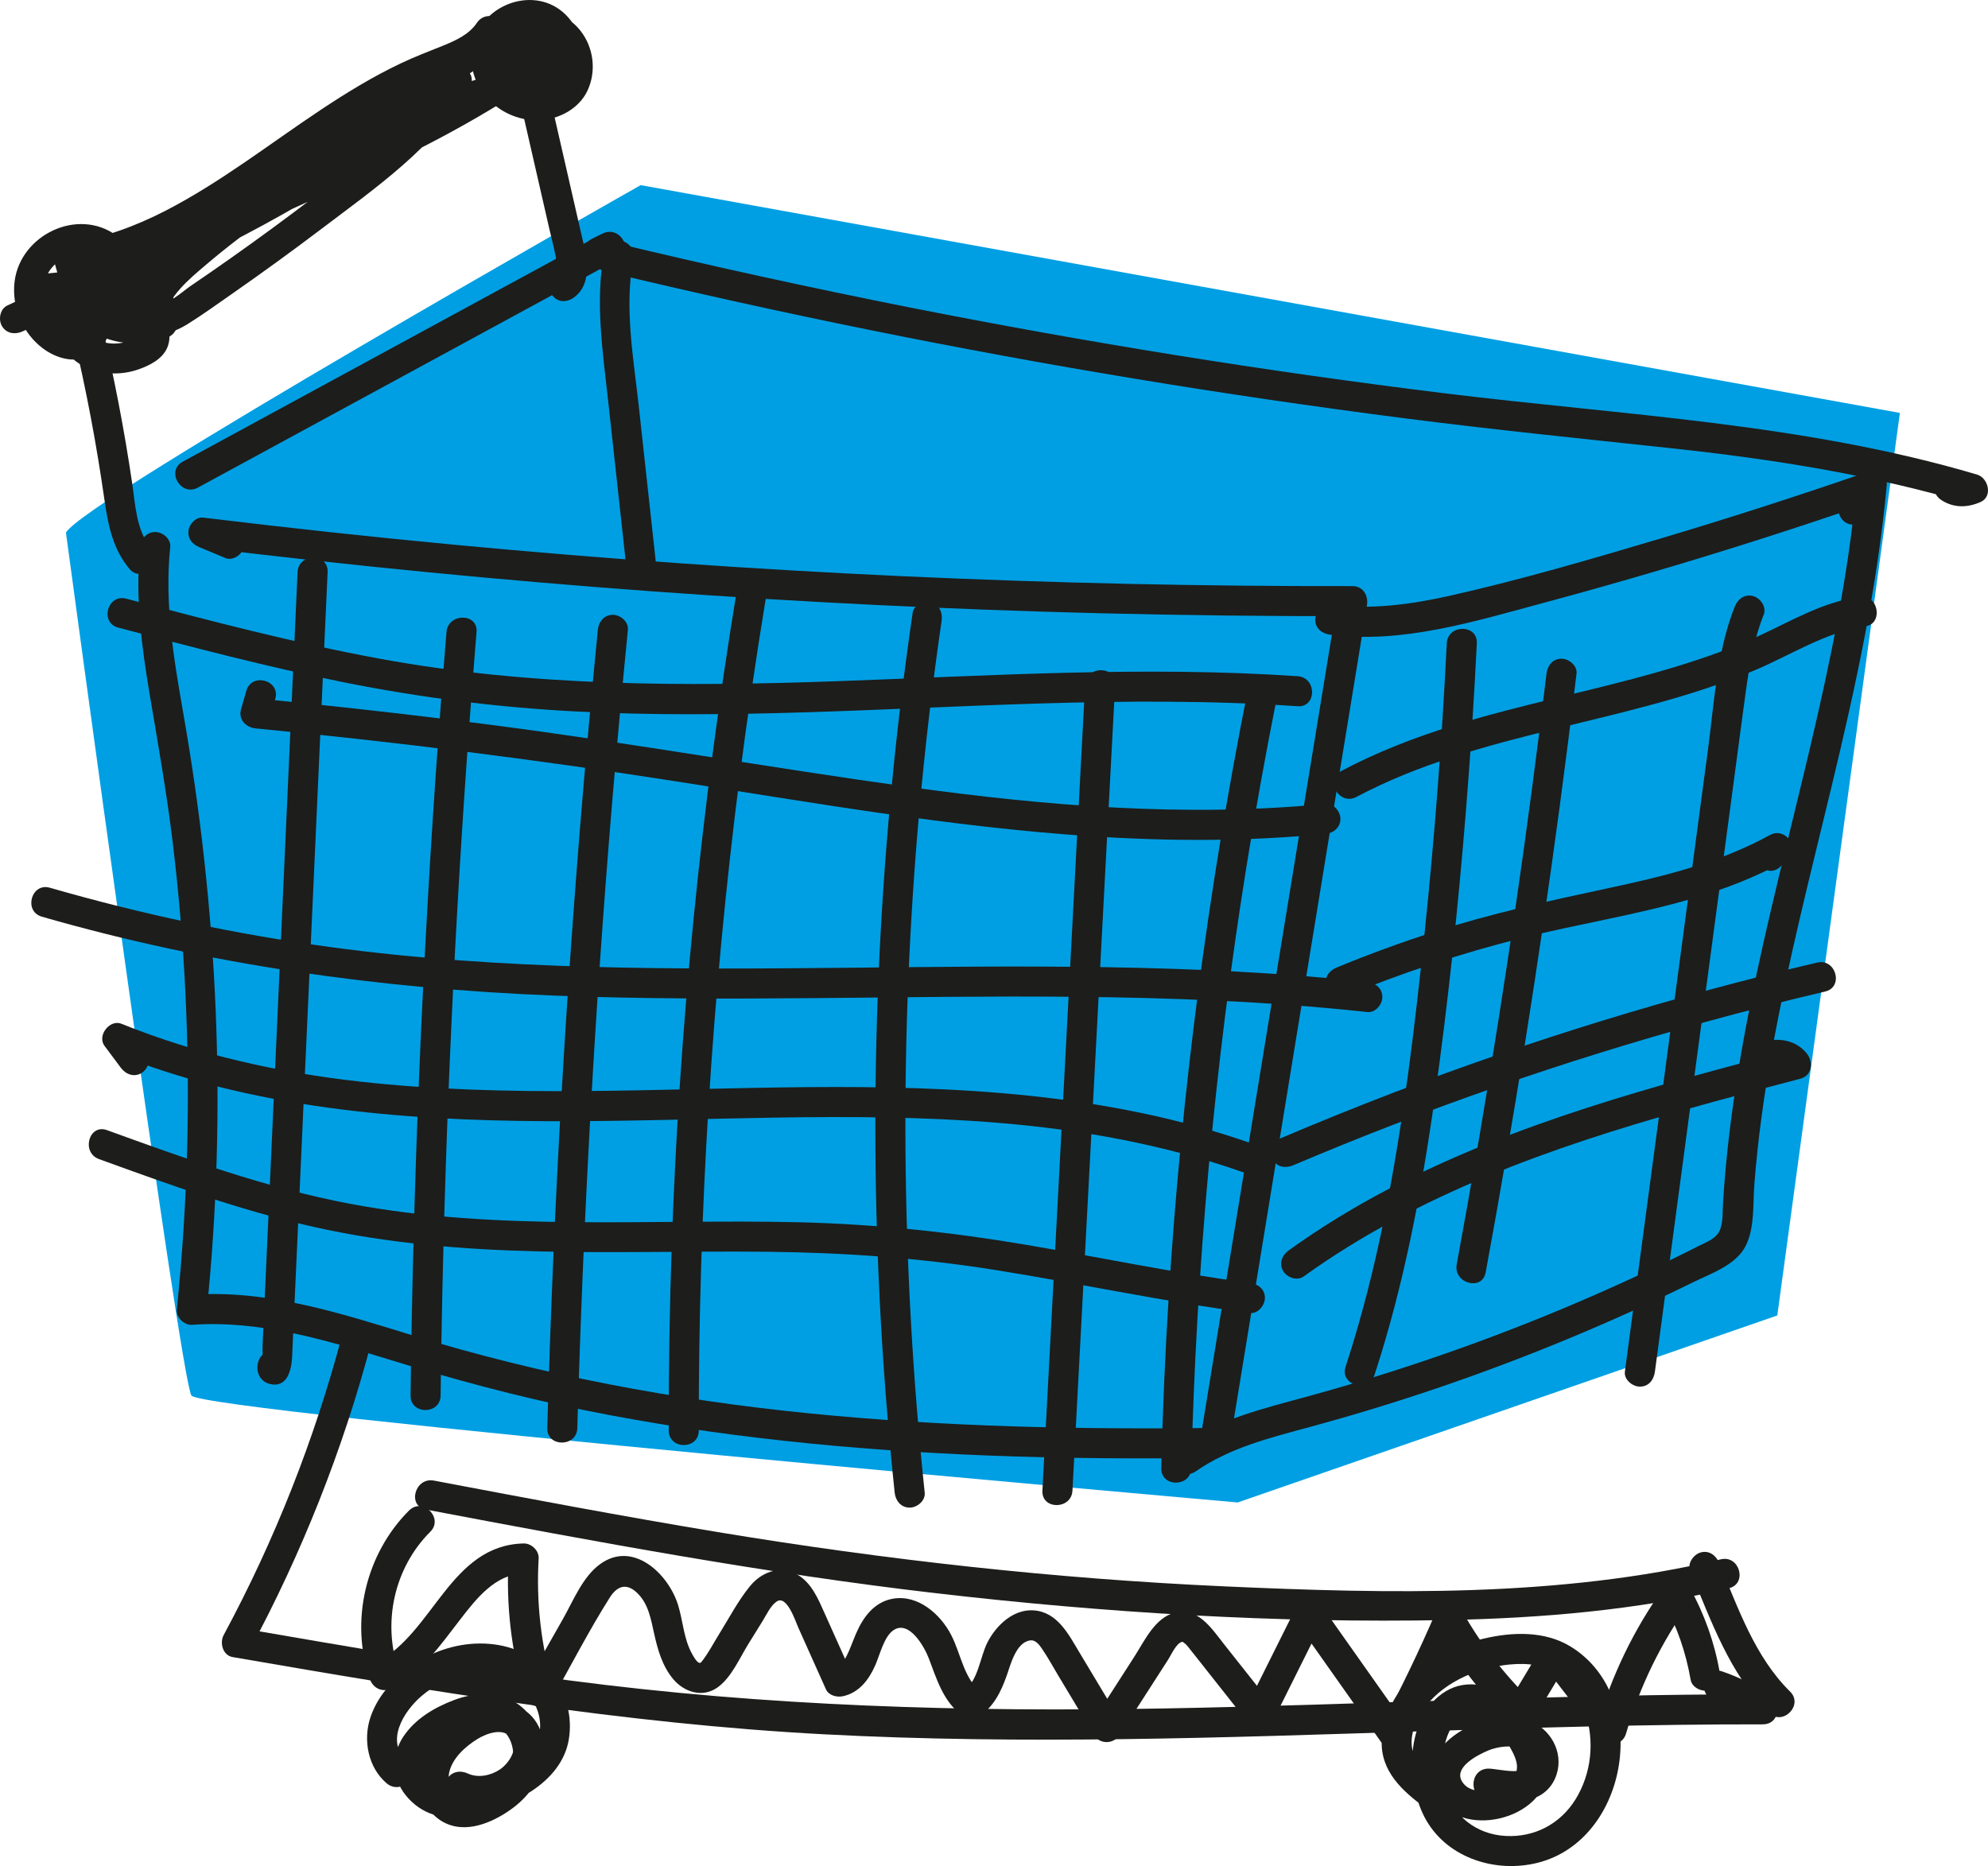
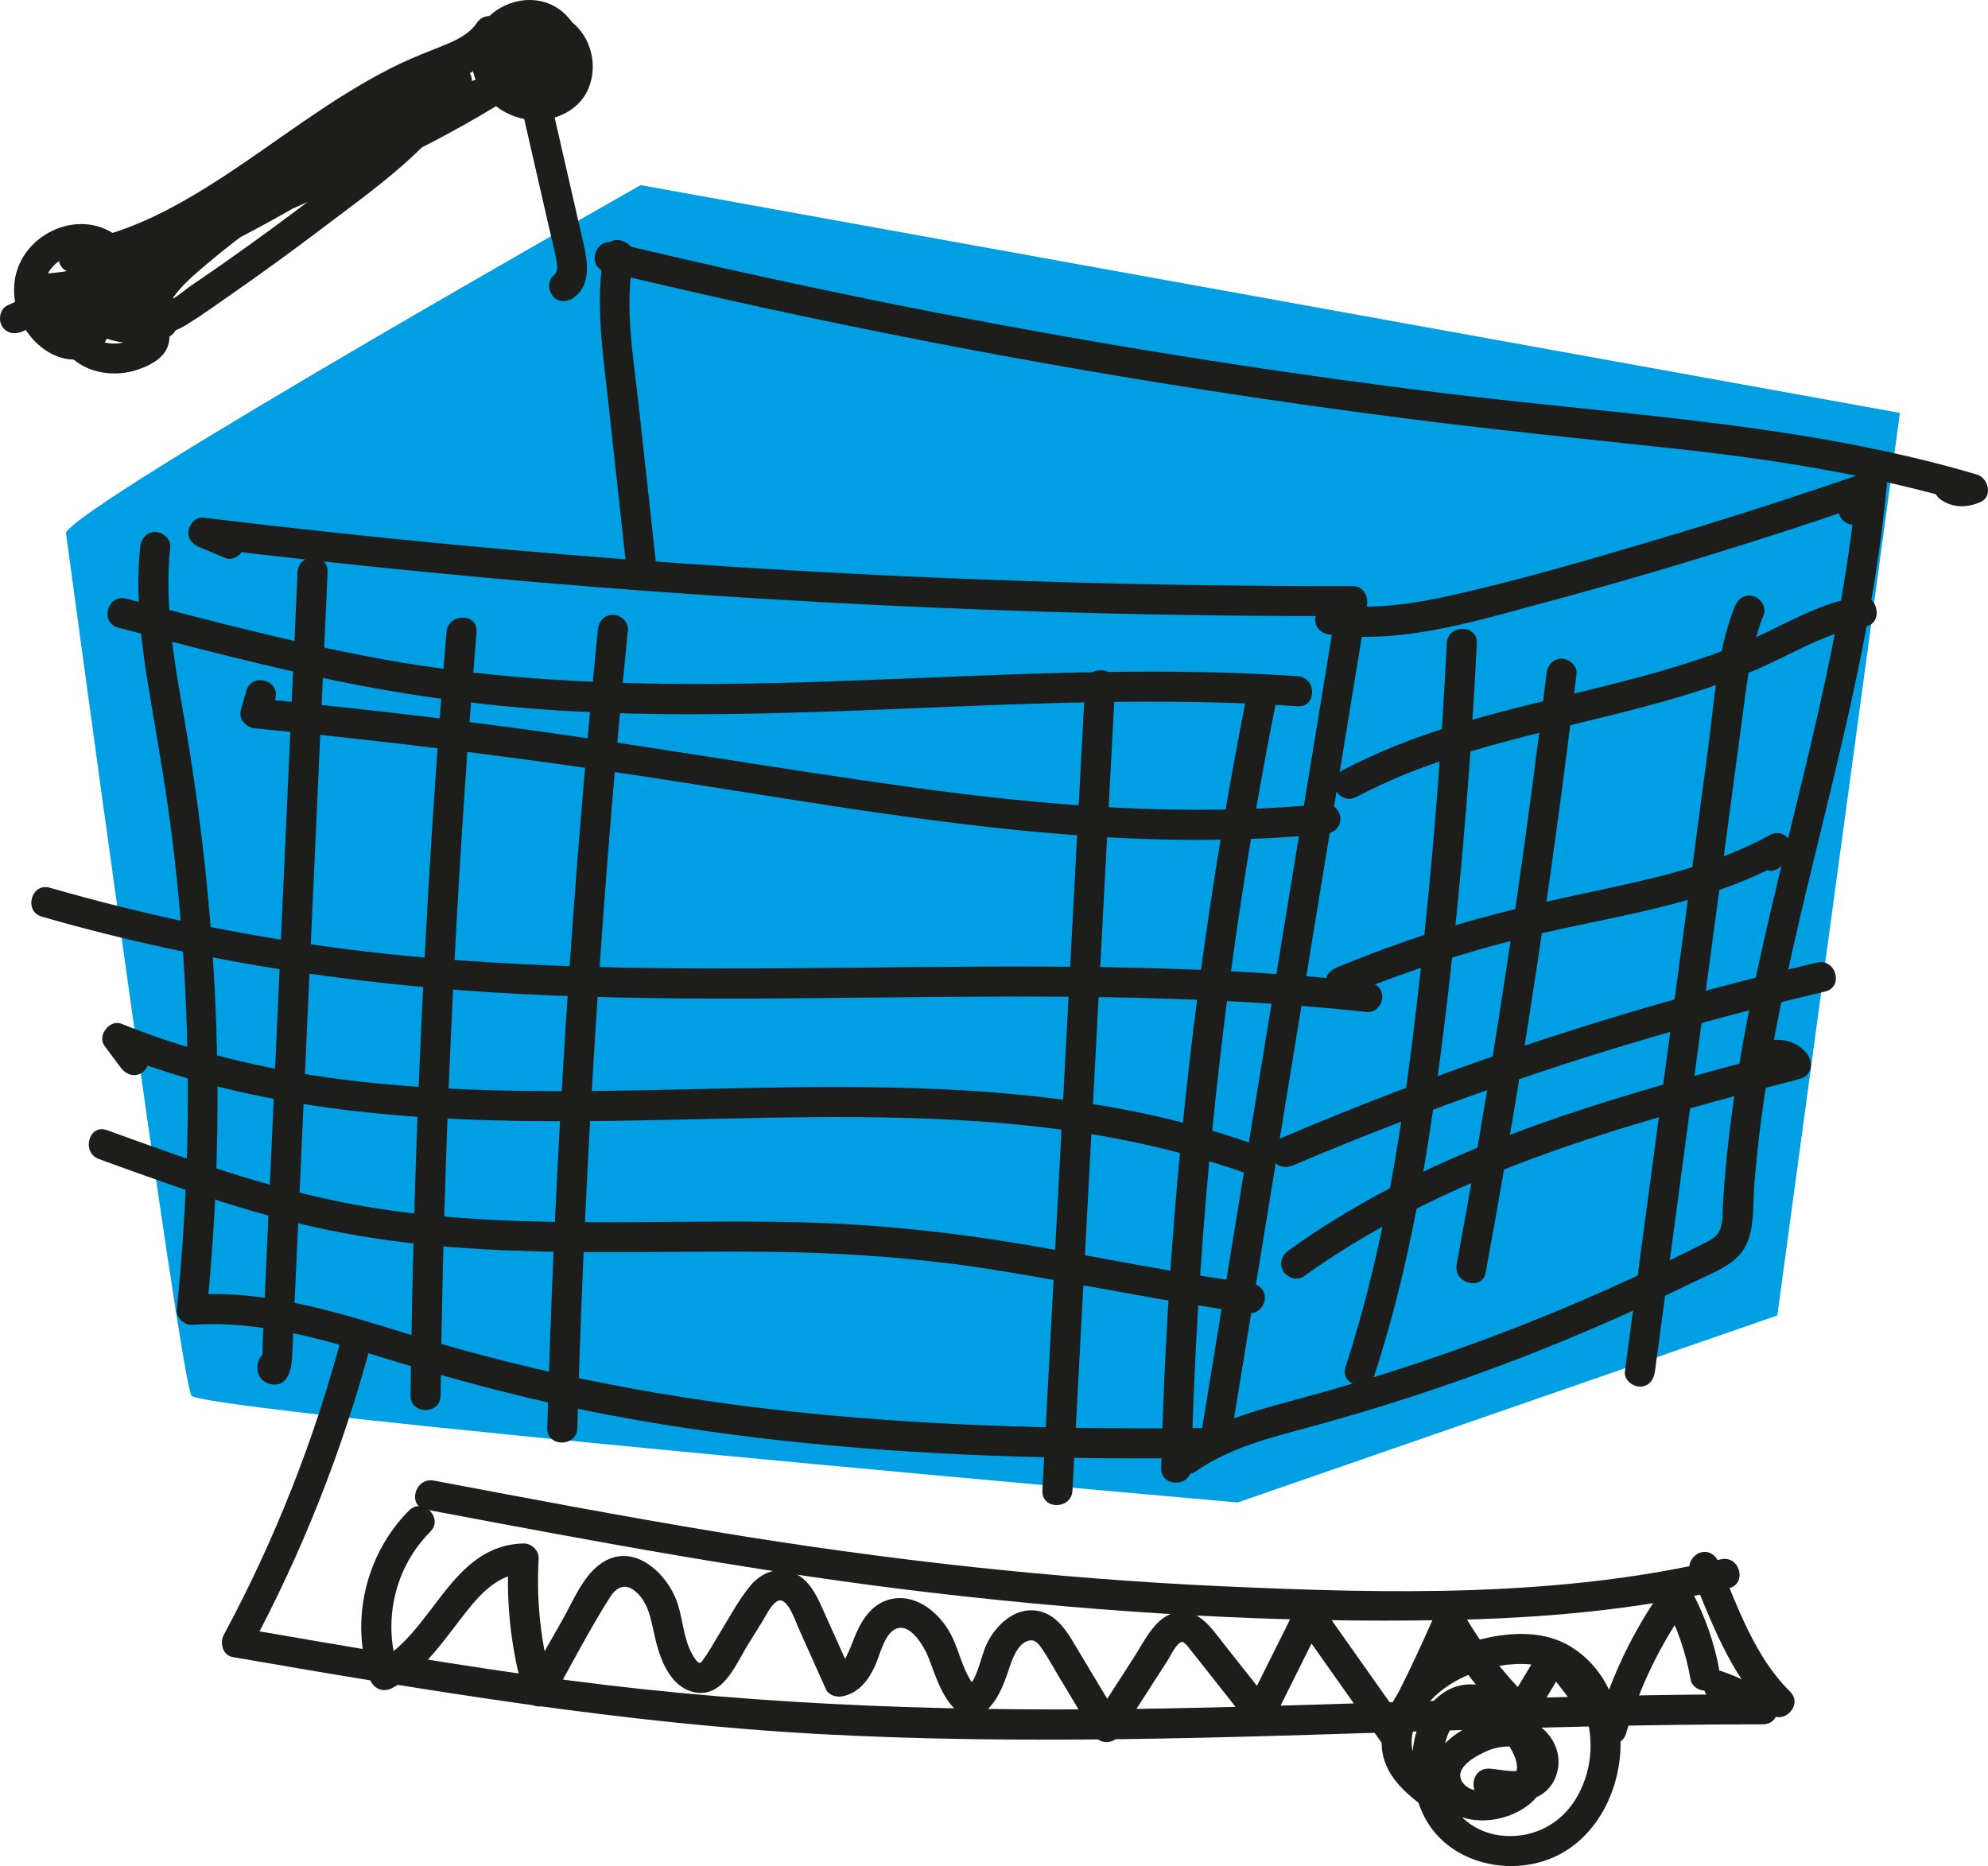
<svg xmlns="http://www.w3.org/2000/svg" id="a" data-name="Layer 1" width="373.587mm" height="350.732mm" viewBox="0 0 1058.987 994.2">
  <path d="M35.127,283.779c8.821-16.927,306.153-185.144,306.153-185.144l670.773,121.36-65.299,480.857-287.44,99.63s-551.301-48.279-557.334-56.955c-6.032-8.676-66.853-459.748-66.853-459.748Z" fill="#009fe3" />
  <path d="M74.677,291.446c-2.754,26.527.764,53.048,5.174,79.199,4.414,26.174,9.032,52.261,12.204,78.626,6.354,52.812,8.938,106.076,7.733,159.255-.676,29.835-2.57,59.632-5.607,89.319-.42,4.102,4.01,8.282,8,8,35.878-2.531,70.466,7.816,104.362,18.279,34.381,10.612,69.005,19.958,104.286,27.1,70.702,14.314,142.737,21.388,214.763,24.221,40.496,1.593,81.033,1.839,121.553,1.314,3.202-.041,7.152-2.432,7.714-5.873,19.079-116.714,38.158-233.428,57.237-350.143,5.359-32.785,10.718-65.57,16.078-98.355.822-5.031-2.075-10.137-7.714-10.127-79.841.152-159.683-1.587-239.44-5.26s-159.423-9.262-238.91-16.764c-44.671-4.216-89.282-9.044-133.824-14.458-3.892-.473-7.437,3.406-7.857,6.937-.508,4.273,1.943,7.196,5.73,8.778,4.636,1.936,9.272,3.873,13.908,5.809,3.989,1.666,8.799-1.797,9.841-5.588,1.267-4.61-1.584-8.169-5.588-9.841-4.636-1.936-9.272-3.873-13.908-5.809l-2.127,15.714c79.258,9.633,158.741,17.389,238.37,23.215s159.395,9.737,239.21,11.729c44.855,1.119,89.725,1.623,134.594,1.538l-7.714-10.127c-19.079,116.714-38.158,233.428-57.237,350.143-5.359,32.785-10.718,65.57-16.078,98.355l7.714-5.873c-72.146.934-144.42-.589-216.255-7.756-71.553-7.139-142.304-20.367-211.071-41.522-38.139-11.733-77.186-24.49-117.638-21.636l8,8c10.871-106.241,5.891-212.918-12.572-318.02-5.131-29.211-10.018-58.647-6.932-88.378.447-4.304-3.997-8-8-8-4.697,0-7.552,3.684-8,8h0Z" fill="#1d1d1b" />
  <path d="M708.622,338.158c38.403,4.974,76.989-7.126,113.68-16.987,37.657-10.12,75.081-21.104,112.242-32.915,21.058-6.693,42.029-13.659,62.916-20.87,9.675-3.34,5.517-18.801-4.253-15.428-36.245,12.513-72.749,24.27-109.502,35.201-36.908,10.976-74.095,21.884-111.683,30.305-20.866,4.675-42.057,7.459-63.4,4.695-4.292-.556-8,4.075-8,8,0,4.785,3.695,7.442,8,8h0Z" fill="#1d1d1b" />
  <path d="M691.237,360.271c-81.757-5.547-163.635-.243-245.381,2.664-81.596,2.902-163.394,2.838-243.954-12.051-45.4-8.391-90.075-20.168-134.691-31.93-9.966-2.627-14.217,12.802-4.253,15.428,39.911,10.522,79.856,21.051,120.342,29.164s81.392,13.283,122.616,15.461c82.058,4.335,164.154-1.616,246.165-4.144,46.382-1.429,92.835-1.736,139.157,1.407,10.278.697,10.235-15.306,0-16h0Z" fill="#1d1d1b" />
  <path d="M706.025,428.29c-73.979,7.265-148.416,1.133-221.82-9.021-74.115-10.252-147.779-23.379-221.993-32.993-41.955-5.435-84-10.16-126.112-14.203l7.714,10.127c.944-3.299,1.888-6.599,2.831-9.898,2.837-9.918-12.597-14.152-15.428-4.253-.944,3.299-1.888,6.599-2.831,9.898-1.543,5.393,2.671,9.642,7.714,10.127,74.596,7.162,148.953,16.541,222.999,28.067,73.643,11.464,147.246,24.44,221.703,29.371,41.707,2.762,83.599,2.867,125.223-1.221,4.3-.422,8-3.375,8-8,0-3.999-3.674-8.425-8-8h0Z" fill="#1d1d1b" />
-   <path d="M728.353,523.198c-91.782-9.945-184.207-8.515-276.371-7.593-91.952.919-184.388,1.369-275.706-10.981-50.598-6.843-100.661-17.52-149.718-31.656-9.913-2.856-14.145,12.578-4.253,15.428,88.91,25.621,180.358,38.393,272.709,42.022,92.226,3.624,184.517-.198,276.772.645,52.276.478,104.571,2.501,156.567,8.135,4.302.466,8-4.011,8-8,0-4.713-3.686-7.533-8-8h0Z" fill="#1d1d1b" />
+   <path d="M728.353,523.198c-91.782-9.945-184.207-8.515-276.371-7.593-91.952.919-184.388,1.369-275.706-10.981-50.598-6.843-100.661-17.52-149.718-31.656-9.913-2.856-14.145,12.578-4.253,15.428,88.91,25.621,180.358,38.393,272.709,42.022,92.226,3.624,184.517-.198,276.772.645,52.276.478,104.571,2.501,156.567,8.135,4.302.466,8-4.011,8-8,0-4.713-3.686-7.533-8-8Z" fill="#1d1d1b" />
  <path d="M666.292,609.076c-75.861-26.608-157.129-30.567-236.829-29.866-79.201.696-158.67,5.855-237.626-2.938-43.472-4.841-86.523-14.406-127.143-30.824-6.253-2.527-13.076,6.33-9.034,11.752,2.902,3.893,5.803,7.785,8.705,11.678,2.578,3.459,6.921,5.224,10.946,2.87,3.41-1.994,5.467-7.461,2.87-10.946-2.902-3.893-5.803-7.785-8.705-11.678l-9.034,11.752c73.214,29.591,153.059,36.13,231.307,36.484,79.841.362,159.793-5.679,239.529.83,44.46,3.629,88.593,11.523,130.762,26.314,9.736,3.415,13.922-12.037,4.253-15.428h0Z" fill="#1d1d1b" />
  <path d="M665.8,683.52c-40.096-5.223-79.687-13.626-119.536-20.366s-80.022-10.974-120.565-11.945c-79.793-1.91-160.658,5.054-239.594-9.913-44.311-8.402-86.832-23.82-129.106-39.173-9.694-3.521-13.872,11.935-4.253,15.428,37.781,13.721,75.707,27.488,115.006,36.262s79.477,11.968,119.596,12.924c40.632.968,81.273-.258,121.909.19,40.374.445,80.403,3.254,120.295,9.606,45.495,7.243,90.545,17.033,136.249,22.987,4.292.559,8-4.077,8-8,0-4.787-3.695-7.439-8-8h0Z" fill="#1d1d1b" />
  <path d="M158.514,304.823c-4.98,110.093-9.96,220.186-14.94,330.28-.69,15.254-1.38,30.508-2.07,45.762-.36,7.959-.72,15.917-1.08,23.876l-.54,11.938c-.143,3.154.351,7.474-.798,10.215l3.676-4.781-.923.626,6.164-.806-.579-.143,4.781,3.676-.306-.541,1.092,4.038-.038-.64-1.092,4.038.226-.441-6.908,3.962.485.057c4.298.503,8-4.037,8-8,0-4.742-3.689-7.495-8-8l-.485-.057c-2.595-.304-5.753,1.71-6.908,3.962-2.7,5.265-.678,12.031,5.478,13.517,9.552,2.306,11.556-7.9,11.864-14.713l2.07-45.762c1.35-29.845,2.7-59.689,4.05-89.534,2.73-60.352,5.46-120.705,8.19-181.057l4.59-101.471c.466-10.294-15.535-10.271-16,0h0Z" fill="#1d1d1b" />
  <path d="M237.844,336.734c-8.648,105.618-14.459,211.466-17.367,317.398-.818,29.793-1.404,59.592-1.772,89.394-.127,10.299,15.873,10.305,16,0,1.307-105.964,5.459-211.889,12.51-317.627,1.983-29.738,4.197-59.461,6.629-89.166.84-10.263-15.164-10.207-16,0h0Z" fill="#1d1d1b" />
  <path d="M318.472,335.571c-10.911,110.482-18.806,221.257-23.62,332.172-1.347,31.029-2.449,62.069-3.321,93.115-.289,10.3,15.711,10.292,16,0,3.117-110.975,9.264-221.862,18.485-332.497,2.58-30.951,5.403-61.882,8.456-92.79.425-4.306-3.981-8-8-8-4.68,0-7.574,3.682-8,8h0Z" fill="#1d1d1b" />
-   <path d="M392.49,314.658c-18.967,115.446-30.637,232.076-34.662,349.004-1.13,32.827-1.65,65.672-1.596,98.518.017,10.294,16.017,10.313,16,0-.192-115.623,6.957-231.235,21.488-345.943,4.121-32.528,8.882-64.972,14.198-97.325.7-4.258-1.111-8.611-5.588-9.841-3.824-1.051-9.137,1.3-9.841,5.588h0Z" fill="#1d1d1b" />
-   <path d="M486.155,326.52c-17.574,120.864-23.634,243.285-17.586,365.283,1.713,34.546,4.401,69.038,8.011,103.437.451,4.297,3.354,8,8,8,3.976,0,8.454-3.676,8-8-12.672-120.731-13.671-242.643-2.833-363.557,3.024-33.738,6.962-67.39,11.836-100.91.621-4.27-1.057-8.596-5.588-9.841-3.761-1.033-9.215,1.285-9.841,5.588h0Z" fill="#1d1d1b" />
  <path d="M578.026,364.786c-5.914,111.657-11.828,223.314-17.742,334.971-1.667,31.476-3.334,62.952-5.001,94.428-.545,10.29,15.457,10.26,16,0,5.914-111.657,11.828-223.314,17.742-334.971,1.667-31.476,3.334-62.952,5.001-94.428.545-10.29-15.457-10.26-16,0h0Z" fill="#1d1d1b" />
  <path d="M664.626,368.004c-21.155,106.323-35.248,214.062-42.035,322.258-1.921,30.617-3.241,61.27-4,91.938-.255,10.3,15.745,10.295,16,0,2.654-107.276,12.371-214.372,29.355-320.333,4.804-29.969,10.186-59.842,16.109-89.609,2.001-10.056-13.418-14.36-15.428-4.253h0Z" fill="#1d1d1b" />
-   <path d="M105.395,259.798c74.551-40.515,149.102-81.03,223.653-121.545,9.113-4.952,1.085-18.354-8.076-13.816-1.905.944-3.811,1.888-5.716,2.832-9.227,4.571-1.13,18.377,8.076,13.816,1.905-.944,3.811-1.888,5.716-2.832l-8.076-13.816c-74.551,40.515-149.102,81.03-223.653,121.545-9.05,4.918-.983,18.738,8.076,13.816h0Z" fill="#1d1d1b" />
  <path d="M322.492,144.642c93.347,22.422,187.487,41.514,282.205,57.166,47.261,7.81,94.663,14.755,142.172,20.883,47.867,6.175,95.856,11,143.836,16.167,53.542,5.766,106.457,14.089,158.181,29.403l-1.911-14.622c-1.767.781-3.461-.169-4.885-1.119-8.589-5.731-16.609,8.122-8.076,13.816,6.593,4.399,14.005,4.226,21.036,1.119,6.627-2.929,4.133-12.833-1.911-14.622-92.358-27.344-188.913-31.61-283.993-43.331-95.213-11.737-189.996-26.992-284.105-45.612-52.994-10.485-105.769-22.059-158.296-34.676-10.007-2.404-14.277,13.021-4.253,15.428h0Z" fill="#1d1d1b" />
  <path d="M182.167,711.689c-14.706,55.435-35.815,108.93-63.01,159.427-2.233,4.146-.532,10.835,4.781,11.752,104.316,18.008,208.794,35.505,314.651,41.122,106.477,5.65,213.135,1.806,319.616-1.621,60.261-1.94,120.536-3.734,180.834-3.662,8.552.01,10.062-10.447,4.038-14.908-7.834-5.8-16.469-10.136-25.683-13.292-9.762-3.343-13.955,12.106-4.253,15.428,7.923,2.713,15.136,6.7,21.861,11.679l4.038-14.908c-106.36-.128-212.601,5.604-318.924,7.536-106.09,1.927-211.845-1.112-317.137-14.975-58.498-7.702-116.654-17.793-174.787-27.829l4.781,11.752c27.823-51.663,49.576-106.531,64.623-163.249,2.643-9.962-12.787-14.213-15.428-4.253h0Z" fill="#1d1d1b" />
  <path d="M767.563,949.544c-6.467-4.714-14.487-10.399-15.493-19.005-.915-7.824,3.144-16.27,7.966-22.197,10.479-12.883,27.903-19.983,44.128-21.519,9.43-.892,19.122.004,26.889,5.916,6.312,4.804,10.81,12.094,13.329,19.525,5.193,15.318,3.394,32.669-5.146,46.454-8.089,13.055-21.835,20.257-37.144,19.455-15.658-.82-28.423-10.698-32.302-25.981-2.027-7.984-1.932-16.826.36-24.747,1.823-6.3,5.77-13.703,13.134-14.121,9.002-.512,15.529,7.893,19.503,14.836s8.982,14.734,1.271,20.777c-6.217,4.872-19.839,8.497-25.099.459-5.075-7.755,8.384-14.505,13.846-16.778,6.001-2.497,19.439-4.563,21.409,4.637,2.243,10.475-16.553,4.848-21.592,5.036-10.264.383-10.315,16.385,0,16,6.827-.255,13.492,1.878,20.31.824,6.872-1.063,12.513-5.056,15.371-11.445,5.3-11.848-.862-25.14-12.335-30.388-13.17-6.024-28.077-1.59-39.588,6.117-10.912,7.307-18.521,19.433-12.132,32.446,12.355,25.163,59.933,14.01,60.216-13.801.067-6.529-2.972-12.657-5.892-18.321-3.296-6.393-7.344-12.724-12.804-17.495-9.719-8.492-24.211-12.184-35.767-5.056-21.673,13.37-21.661,49.208-10.069,68.96,11.807,20.118,37.179,27.849,59.124,22.343,48.877-12.263,60.773-88.632,17.666-115.164-13.842-8.52-31.191-7.88-46.471-4.254-13.035,3.094-25.533,9.1-35.631,17.957-10.309,9.042-17.92,22.175-18.581,36.07-.792,16.649,11.133,27.299,23.446,36.276,3.494,2.547,8.92.593,10.946-2.87,2.368-4.049.632-8.393-2.87-10.946h0Z" fill="#1d1d1b" />
-   <path d="M217.291,938.808c-12.519-10.65-2.384-27.04,7.436-35.343,11.673-9.869,27.649-14.968,42.537-10.198,13.104,4.199,22.919,17.213,19.916,31.282-1.565,7.333-6.782,12.53-12.925,16.436-7.108,4.52-15.068,8.479-23.243,10.589-6.956,1.795-14.597,1.743-20.402-3.001-4.678-3.823-5.638-9.364-2.436-14.48,3.646-5.824,10.405-9.762,16.585-12.364,6.412-2.699,15.023-5.173,21.415-1.158,4.466,2.806,6.963,8.154,7.181,13.318.273,6.468-3.686,11.871-8.529,15.773-4.705,3.791-13.723,9.485-20.035,7.528-4.699-1.457-6.363-7.68-5.662-12.011,1.311-8.091,8.728-14.703,15.362-18.759,4.811-2.942,14.128-6.375,18.077-.08,3.582,5.71-1.641,13.277-6.299,16.417-4.838,3.261-11.619,4.676-17.084,2.133-3.915-1.822-8.622-1.102-10.946,2.87-2.025,3.461-1.065,9.114,2.87,10.946,18.998,8.842,44.484-1.894,47.967-23.651,1.99-12.431-4.698-24.07-17.151-27.295-12.136-3.143-23.764,2.689-32.937,10.236-8.649,7.116-15.996,17.48-16.012,29.096-.014,10.671,6.011,21.391,16.327,25.108,11.506,4.146,24.92-2.17,34.065-9.05,9.004-6.775,15.699-16.411,15.988-27.989.259-10.39-4.717-20.794-13.057-26.971-10.024-7.424-23.39-6.623-34.551-2.381-10.515,3.996-20.698,10.043-27.006,19.625s-5.905,21.924,1.264,30.903c17.134,21.461,47.902,10.525,66.993-1.963,9.933-6.497,18.087-15.714,20.027-27.764,1.905-11.831-1.119-23.903-8.577-33.31-17.323-21.852-49.233-22.029-71.523-8.174-11.154,6.933-21.207,16.978-25.522,29.616-4.142,12.131-1.419,26.88,8.571,35.379,7.8,6.636,19.171-4.629,11.314-11.314h0Z" fill="#1d1d1b" />
-   <path d="M80.276,291.774c-7.647-9.126-8.183-22.85-9.839-34.104-2.116-14.389-4.553-28.731-7.305-43.012-5.504-28.566-12.304-56.869-20.292-84.841-2.822-9.884-18.266-5.682-15.428,4.253,8.343,29.216,15.383,58.793,21.019,88.651,2.758,14.611,5.155,29.283,7.272,44,1.903,13.232,4.451,25.854,13.259,36.366,6.621,7.901,17.888-3.468,11.314-11.314h0Z" fill="#1d1d1b" />
  <path d="M41.318,145.13c68.94-11.328,117.536-67.071,178.213-96.585,16.726-8.135,37.332-11.893,48.303-28.272,5.746-8.579-8.107-16.597-13.816-8.076-4.113,6.14-11.303,9.422-17.944,12.099-7.578,3.055-15.189,5.95-22.579,9.454-14.868,7.051-28.936,15.662-42.625,24.763-27.343,18.179-53.375,38.635-82.649,53.73-16.145,8.325-33.197,14.505-51.157,17.457-4.267.701-6.645,5.992-5.588,9.841,1.245,4.531,5.562,6.291,9.841,5.588h0Z" fill="#1d1d1b" />
  <path d="M268.48,16.401c5.388,23.551,10.776,47.102,16.164,70.653,2.657,11.614,5.314,23.228,7.971,34.842,1.253,5.476,2.748,10.957,3.733,16.488.548,3.076,1.16,6.373-1.473,8.458-3.389,2.685-2.807,8.507,0,11.314,3.348,3.348,7.916,2.692,11.314,0,8.551-6.774,6.854-18.599,4.734-27.931-3.007-13.232-6.052-26.454-9.079-39.682-5.979-26.132-11.957-52.264-17.936-78.395-2.295-10.033-17.726-5.787-15.428,4.253h0Z" fill="#1d1d1b" />
  <path d="M60.392,164.687c56.252-35.977,112.021-72.706,167.275-110.199,15.709-10.66,31.376-21.382,47.003-32.161,8.371-5.774.742-19.371-8.076-13.816-33.304,20.982-66.111,42.747-98.363,65.313-28.674,20.063-56.75,41.723-88.558,56.707-17.144,8.076-35.588,13.767-54.546,15.154-10.322.755-10.257,15.122,0,16,16.903,1.448,33.365-3.424,48.823-9.825,15.122-6.261,29.963-13.252,44.584-20.602,29.307-14.732,57.671-31.34,84.862-49.687,15.538-10.484,30.645-21.57,45.417-33.105l-12.565-9.695c-16.482,28.086-44.819,47.826-70.256,67.197-14.115,10.749-28.424,21.245-42.919,31.476-7.248,5.116-14.541,10.167-21.879,15.151-3.353,2.277-13.693,11.641-18.308,9.29l3.676,9.034c2.971-12.996,13.755-21.866,23.481-30.116,10.83-9.186,22.105-17.818,33.785-25.896,23.767-16.437,49.093-30.619,75.528-42.292,15.072-6.656,30.558-12.354,46.275-17.288l-6.164-14.622c-30.293,18.814-62.525,34.123-94.914,48.93-33.88,15.488-67.808,30.873-101.714,46.306-19.646,8.943-39.293,17.885-58.939,26.828l8.076,13.816c74.728-34.779,148.948-70.642,222.634-107.576,9.206-4.615,1.114-18.421-8.076-13.816C152.849,92.127,78.629,127.99,3.901,162.769c-3.917,1.823-4.906,7.465-2.87,10.946,2.364,4.042,6.998,4.667,10.946,2.87,34.457-15.684,68.913-31.368,103.37-47.052,33.026-15.033,66.315-29.61,98.852-45.684,18.203-8.993,36.092-18.613,53.344-29.328,7.48-4.646,2.76-17.424-6.164-14.622-59.019,18.528-114.008,48.648-161.337,88.483-12.333,10.38-25.162,21.904-28.907,38.284-.755,3.301.456,7.394,3.676,9.034,8.693,4.428,17.384,1.81,25.268-3.119,7.946-4.968,15.599-10.511,23.288-15.865,16.12-11.224,32.016-22.772,47.674-34.633,28.657-21.708,60.474-43.628,79.023-75.237,4.931-8.403-5.806-14.972-12.565-9.695-49.488,38.644-103.903,71.096-161.326,96.477-16.166,7.145-33.077,13.594-51.047,12.055v16c35.856-2.623,68.393-18.253,98.257-37.409,31.892-20.457,62.169-43.434,93.654-64.522,19.033-12.748,38.25-25.217,57.632-37.428l-8.076-13.816c-54.965,37.913-110.438,75.09-166.414,111.495-15.915,10.35-31.871,20.637-47.864,30.866-8.648,5.531-.633,19.385,8.076,13.816h0Z" fill="#1d1d1b" />
  <path d="M636.993,783.895c18.191-12.638,39.658-17.901,60.735-23.618,23.429-6.355,46.653-13.456,69.624-21.307,45.996-15.72,91.014-34.399,134.636-55.846,9.702-4.77,22.923-9.159,28.023-19.538,4.773-9.712,3.693-21.96,4.506-32.491,1.841-23.863,5.154-47.573,9.376-71.125,8.514-47.501,20.547-94.265,31.826-141.159,12.736-52.952,24.418-106.286,29.357-160.614.313-3.448-2.708-6.844-5.873-7.714-3.66-1.006-6.909.786-9.034,3.676-3.266,4.441-6.531,8.882-9.797,13.323-2.561,3.483-.582,8.926,2.87,10.946,4.061,2.375,8.378.621,10.946-2.87,3.266-4.441,6.531-8.882,9.797-13.323-4.969-1.346-9.939-2.692-14.908-4.038-8.58,94.378-38.377,184.945-56.822,277.525-4.594,23.06-8.455,46.268-11.212,69.622-1.409,11.936-2.504,23.91-3.219,35.908-.269,4.517.102,9.752-1.602,14.043-1.831,4.611-7.326,6.519-11.446,8.6-42.449,21.443-86.246,40.144-131.093,55.971-25.239,8.907-50.795,16.915-76.605,24-23.484,6.446-47.851,12.104-68.16,26.213-8.398,5.835-.409,19.71,8.076,13.816h0Z" fill="#1d1d1b" />
  <path d="M321.959,133.671c-5.147,26.856-.81,54.078,2.117,80.934,3.059,28.071,6.132,56.14,9.204,84.209.47,4.295,3.34,8,8,8,3.96,0,8.473-3.678,8-8-3-27.409-6-54.818-8.988-82.228-2.808-25.765-7.846-52.88-2.904-78.662,1.928-10.061-13.489-14.371-15.428-4.253h0Z" fill="#1d1d1b" />
  <path d="M722.532,424.593c66.213-35.1,143.413-38.618,212.022-67.415,19.566-8.212,38.12-20.543,59.446-23.603,8.08-1.159,7.147-13.593,0-15.428-1.31-.336-2.62-.673-3.929-1.009-9.979-2.563-14.235,12.865-4.253,15.428,1.31.336,2.62.673,3.929,1.009v-15.428c-19.254,2.762-36.085,13.014-53.504,20.962-17.061,7.785-34.938,13.704-52.948,18.862-36.444,10.439-73.782,17.524-109.988,28.827-20.243,6.32-40.096,14.038-58.851,23.979-9.101,4.825-1.026,18.64,8.076,13.816h0Z" fill="#1d1d1b" />
  <path d="M716.301,530.894c30.436-12.528,61.727-22.913,93.649-30.943,30.416-7.651,61.535-12.418,91.66-21.236,17.01-4.979,33.65-11.386,49.182-19.967l-9.695-12.565c-1.267,1.334-2.533,2.669-3.8,4.003-7.087,7.467,4.207,18.8,11.314,11.314,1.267-1.334,2.533-2.669,3.8-4.003,6.251-6.586-1.654-17.007-9.695-12.565-26.906,14.865-56.937,22.081-86.777,28.446-30.933,6.598-61.662,13.359-91.819,23.023-17.611,5.644-34.973,12.026-52.073,19.064-3.993,1.643-6.832,5.312-5.588,9.841,1.038,3.777,5.821,7.242,9.841,5.588h0Z" fill="#1d1d1b" />
  <path d="M689,620.797c71.098-30.223,144.265-55.627,218.753-76.111,21.389-5.882,42.89-11.344,64.485-16.416,10.02-2.354,5.778-17.785-4.253-15.428-76.513,17.972-151.803,41.043-225.213,69.122-20.773,7.946-41.378,16.317-61.846,25.018-3.977,1.691-4.854,7.554-2.87,10.946,2.407,4.116,6.953,4.567,10.946,2.87h0Z" fill="#1d1d1b" />
  <path d="M694.475,680.061c60.776-43.737,131.894-68.757,203.364-88.899,20.314-5.725,40.727-11.088,61.143-16.431,6.344-1.66,7.107-8.863,3.53-13.371-5.059-6.376-12.837-8.279-20.588-6.968-4.263.721-6.649,5.978-5.588,9.841,1.241,4.515,5.565,6.311,9.841,5.588,2.232-.377,3.782,1.293,5.021,2.854l3.53-13.371c-73.019,19.106-146.862,38.677-214.164,73.716-18.812,9.794-36.948,20.837-54.165,33.227-3.502,2.52-5.198,6.965-2.87,10.946,2.023,3.459,7.42,5.407,10.946,2.87h0Z" fill="#1d1d1b" />
  <path d="M770.684,342.743c-2.551,51.586-6.479,103.101-11.833,154.472-5.226,50.138-11.209,100.359-21.1,149.82-5.487,27.438-12.301,54.603-20.982,81.211-3.201,9.812,12.243,14.016,15.428,4.253,15.61-47.844,25.021-97.388,32.008-147.152,7.177-51.122,12.582-102.52,16.731-153.973,2.38-29.512,4.286-59.06,5.748-88.632.509-10.292-15.492-10.265-16,0h0Z" fill="#1d1d1b" />
  <path d="M823.8,358.954c-9.84,82.13-21.7,164.013-35.57,245.56-3.926,23.082-8.016,46.136-12.258,69.162-1.854,10.066,13.563,14.382,15.428,4.253,15.184-82.434,28.32-165.233,39.442-248.312,3.15-23.534,6.133-47.089,8.957-70.664.515-4.297-4.045-8-8-8-4.752,0-7.484,3.691-8,8h0Z" fill="#1d1d1b" />
  <path d="M924.09,323.186c-9.533,23.961-10.893,50.93-14.277,76.264-3.6,26.953-7.2,53.906-10.8,80.859-7.112,53.249-14.225,106.497-21.337,159.746-4.039,30.24-8.078,60.48-12.118,90.72-.573,4.29,4.087,8,8,8,4.799,0,7.425-3.697,8-8,14.137-105.84,28.274-211.68,42.412-317.52,1.993-14.92,3.931-29.849,5.984-44.761,1.924-13.978,4.326-27.887,9.565-41.055,1.598-4.016-1.747-8.786-5.588-9.841-4.553-1.251-8.237,1.557-9.841,5.588h0Z" fill="#1d1d1b" />
  <path d="M953.555,901.245c-18.813-18.545-27.755-44.698-37.769-68.543-1.672-3.981-5.291-6.838-9.841-5.588-3.753,1.031-7.271,5.832-5.588,9.841,11.114,26.464,20.992,55.008,41.884,75.603,7.34,7.236,18.661-4.071,11.314-11.314h0Z" fill="#1d1d1b" />
  <path d="M916.685,830.778c-86.245,20.418-176.714,18.375-264.679,14.402-90.47-4.086-180.437-14.137-269.766-28.925-50.512-8.362-100.82-17.892-151.122-27.422-10.063-1.906-14.374,13.511-4.253,15.428,90.333,17.114,180.75,34.045,272.128,44.626,90.013,10.423,181.094,15.997,271.729,14.253,50.443-.97,101.031-5.289,150.217-16.934,10.016-2.371,5.775-17.803-4.253-15.428h0Z" fill="#1d1d1b" />
  <path d="M42.243,172.704c.523,7.119-11.444-.7-13.763-3.628-3.91-4.936-5.883-11.855-4.805-18.093,2.044-11.835,16.443-19.491,27.289-13.688,7.646,4.091,12.345,13.679,16.022,21.102,1.933,3.903,3.573,7.914,4.947,12.049.742,2.235,1.199,4.62,2.023,6.816.204.544.318,2.534.902,1.082-.314.781-1.576,1.183-2.255,1.565-6.369,3.585-15.328,4.585-21.692.415-4.616-3.024-7.345-9.047-6.156-14.519,1.53-7.045,9.793-8.998,15.979-7.472,8.955,2.209,14.75,10.405,18.863,18.078l4.781-11.752c-7.614,2.727-15.626,3.171-23.275.22-4.499-1.736-11.639-6.241-10.842-12.066.629-4.6,6.215-7.405,10.444-7.165,6.006.341,11.063,5.123,14.024,10.02.831,1.374,1.434,4.907,2.27,1.946,1.078-1.505.837-1.899-.723-1.183-.832.123-1.668.224-2.506.301-3.637.381-7.534.698-11.177.189-4.695-.655-12.915-4.362-11.338-10.507,1.186-4.623,8.322-7.567,12.076-4.341,3.287,2.825,1.662,7.792-2.798,6.109-4.043-1.526-8.771,1.695-9.841,5.588-1.234,4.492,1.53,8.31,5.588,9.841,10.029,3.784,21.587-2.976,24.339-13.068,2.948-10.81-4.869-22.302-15.333-25.096-10.983-2.931-23.395,3.162-28.16,13.371-5.12,10.969.595,23.393,10.409,29.506,9.402,5.856,23.144,6.04,33.652,3.393,5.035-1.268,9.578-4.504,10.832-9.821,1.411-5.986-1.744-12.037-5.115-16.772-6.289-8.834-16.287-15.826-27.529-15.466-10.384.332-20.846,7.111-24.083,17.219-3.837,11.98,3.593,23.466,13.512,29.696,11.632,7.306,27.091,8.076,39.826,3.515,4.951-1.773,7.36-6.941,4.781-11.752-6.062-11.308-15.479-22.2-28.425-25.431-12.349-3.082-26.936.942-33.307,12.646-5.86,10.766-3.12,24.615,4.934,33.481,9.168,10.092,24.844,12.16,37.283,7.727,6.027-2.148,12.871-5.572,15.346-11.887,2.762-7.046-.584-15.331-3.061-22.033-4.977-13.466-12.19-28.569-24.043-37.293-20.717-15.248-51.263-.362-54.353,24.368-1.688,13.511,4.151,27.54,15.076,35.704,6.62,4.946,15.456,7.723,23.473,4.67,7.157-2.726,12.484-9.752,11.908-17.584-.751-10.207-16.757-10.289-16,0h0Z" fill="#1d1d1b" />
  <path d="M270.885,23.543c.218.864-1.651,1.014.79-.428.872-.515,1.658-1.111,2.605-1.513,1.986-.844,4.228-1.27,6.371-1.427,5.051-.37,10.361.881,14.266,4.218,6.653,5.686,6.891,17.772-1.488,21.92-8.74,4.327-21.203.308-25.061-8.897-3.472-8.284.411-19.108,9.681-21.076,10.881-2.31,17.36,7.473,18.742,17.19.464,3.263.639,8.045-3.304,8.903-4.771,1.039-11.412-2.765-15.386-5.16-2.846-1.715-6.888-4.536-6.4-8.364.454-3.557,5.028-6.38,8.382-6.085,7.188.633,13.516,16.32,5.286,19.091-5.114,1.722-8.84-3.826-9.527-8.071-.851-5.253.768-11.937,5.118-15.342,3.344-2.617,8.645-1.807,10.338,2.488,1.627,4.126-1.927,7.783-5.701,8.62-10.048,2.23-5.796,17.659,4.253,15.428,10.218-2.268,17.903-11.878,17.809-22.377-.094-10.546-8.626-19.664-18.85-21.406-23.857-4.066-35.928,28.09-24.804,45.759,5.914,9.394,18.488,13.925,28.763,9.109,10.122-4.745,13.596-17.053,11.453-27.367-1.974-9.501-9.076-18.338-18.595-21.038-10.105-2.867-21.386,1.988-26.777,10.912-12.692,21.011,15.002,39.85,33.774,39.833,11.456-.01,19.18-8.737,20.21-19.656.974-10.329-3.471-22.09-10.309-29.729-15.064-16.828-42.808-8.694-49.729,11.538-7.369,21.543,9.994,42.468,31.705,43.419,11.275.494,23.464-5.177,28.415-15.686s3.319-23.242-3.928-32.255c-7.399-9.202-19.739-13.03-31.22-11.621-11.706,1.436-25.8,9.481-22.309,23.322,2.516,9.978,17.951,5.75,15.428-4.253h0Z" fill="#1d1d1b" />
  <path d="M217.888,804.787c-23.101,23.068-31.64,58.96-20.838,89.865,1.752,5.014,6.948,7.288,11.752,4.781,15.67-8.179,25.873-23.033,36.404-36.661,8.463-10.952,18.63-24.09,33.72-24.441l-8-8c-1.432,24.646,1.455,49.431,8.435,73.11,1.913,6.489,11.167,8.001,14.622,1.911,10.229-18.029,19.771-36.723,30.864-54.232,3.974-6.273,8.94-7.864,14.598-2.395,5.987,5.787,7.288,13.954,9.023,21.733,1.908,8.561,4.342,17.165,10.048,24.044,5.874,7.081,15.691,10.198,23.649,4.576,7.435-5.252,11.81-15.686,16.5-23.239,2.525-4.066,5.05-8.133,7.576-12.199,2.051-3.302,4.164-8.111,7.493-10.378,5.403-3.679,9.997,10.526,11.42,13.702,4.941,11.029,9.883,22.057,14.824,33.086,1.486,3.318,5.832,4.366,9.034,3.676,8.647-1.86,13.892-8.874,17.254-16.556,2.484-5.675,4.712-15.505,9.871-18.763,8.327-5.258,16.322,9.13,18.591,15.053,4.124,10.765,7.539,22.571,17.06,29.929,2.677,2.069,6.546,3.415,9.695,1.251,7.894-5.426,11.743-13.261,14.846-22.083,2.009-5.712,4.915-17.521,12.42-18.572,2.967-.416,4.943,2.445,6.427,4.619,3.105,4.55,5.753,9.456,8.587,14.178,6.301,10.501,12.603,21.003,18.904,31.504,3.181,5.302,10.576,5.035,13.816,0,5.802-9.018,11.603-18.037,17.405-27.055,2.813-4.373,5.626-8.745,8.439-13.118,1.405-2.184,4.235-8.549,7.157-9.289.515-.131.275-.246,1.259.45,1.476,1.043,2.653,2.808,3.776,4.2,3.342,4.141,6.603,8.35,9.904,12.524,7.015,8.871,14.031,17.742,21.046,26.613,3.106,3.927,10.445,2.635,12.565-1.619,8.772-17.605,17.544-35.21,26.315-52.815h-13.816c15.004,21.253,30.009,42.506,45.013,63.759,3.272,4.635,10.774,5.693,13.816,0,10.711-20.053,20.561-40.541,29.533-61.43h-13.816c10.614,18.757,23.875,35.952,39.317,50.986,3.717,3.62,9.891,2.837,12.565-1.619,6.006-10.011,12.011-20.022,18.017-30.033h-13.816c10.14,13.193,20.281,26.386,30.421,39.58,4.021,5.232,12.55,5.268,14.622-1.911,7.228-25.048,18.699-48.428,33.906-69.599h-13.816c7.084,12.839,11.774,26.57,14.28,41.012.739,4.26,5.965,6.653,9.841,5.588,4.501-1.237,6.329-5.569,5.588-9.841-2.733-15.751-8.173-30.841-15.893-44.834-3.126-5.665-10.476-4.649-13.816,0-15.966,22.229-27.931,47.13-35.519,73.421l14.622-1.911c-10.14-13.193-20.281-26.386-30.421-39.58-3.562-4.634-10.439-5.629-13.816,0-6.006,10.011-12.011,20.022-18.017,30.033l12.565-1.619c-14.53-14.147-26.827-30.099-36.815-47.748-2.699-4.769-11.384-5.661-13.816,0-8.972,20.889-18.822,41.378-29.533,61.43h13.816c-15.004-21.253-30.009-42.506-45.013-63.759-3.194-4.523-10.918-5.816-13.816,0-8.772,17.605-17.544,35.21-26.315,52.815l12.565-1.619c-8.254-10.436-16.507-20.873-24.761-31.309-6.525-8.251-13.954-20.015-26.341-16.765-10.505,2.757-16.033,15.048-21.389,23.374-7.208,11.205-14.416,22.409-21.624,33.614h13.816c-7.153-11.921-14.306-23.841-21.459-35.762-5.808-9.679-11.753-21.673-24.531-22.483-10.759-.682-19.836,8.032-24.436,16.966-4.04,7.846-4.882,20.553-12.649,25.891l9.695,1.251c-9.71-7.504-11.069-20.566-16.391-30.924-5.715-11.123-17.626-21.642-30.941-19.412-10.126,1.696-16.083,9.983-19.863,18.824-1.68,3.929-3.034,8.03-4.992,11.834-1.824,3.545-3.021,5.226-6.156,5.9l9.034,3.676c-4.808-10.73-9.615-21.461-14.423-32.191-3.499-7.81-7.086-16.687-15.007-21.058-8.952-4.94-18.806-1.084-24.875,6.375-6.427,7.898-11.298,17.285-16.659,25.918-2.716,4.374-5.18,9.121-8.274,13.239-.48.639-1.146,1.748-1.797,1.728-1.62-.049-3.689-4.077-4.266-5.128-4.272-7.786-4.694-17.244-7.264-25.631-5.122-16.712-24.029-34.735-41.645-21.83-9.263,6.786-14.205,19.449-19.709,29.149-6.569,11.578-13.137,23.155-19.706,34.733l14.622,1.911c-6.612-22.432-9.22-45.511-7.863-68.856.247-4.249-3.865-8.096-8-8-39.048.907-47.883,47.463-78.199,63.286l11.752,4.781c-8.978-25.687-2.596-55.006,16.724-74.298,7.296-7.285-4.015-18.602-11.314-11.314h0Z" fill="#1d1d1b" />
</svg>